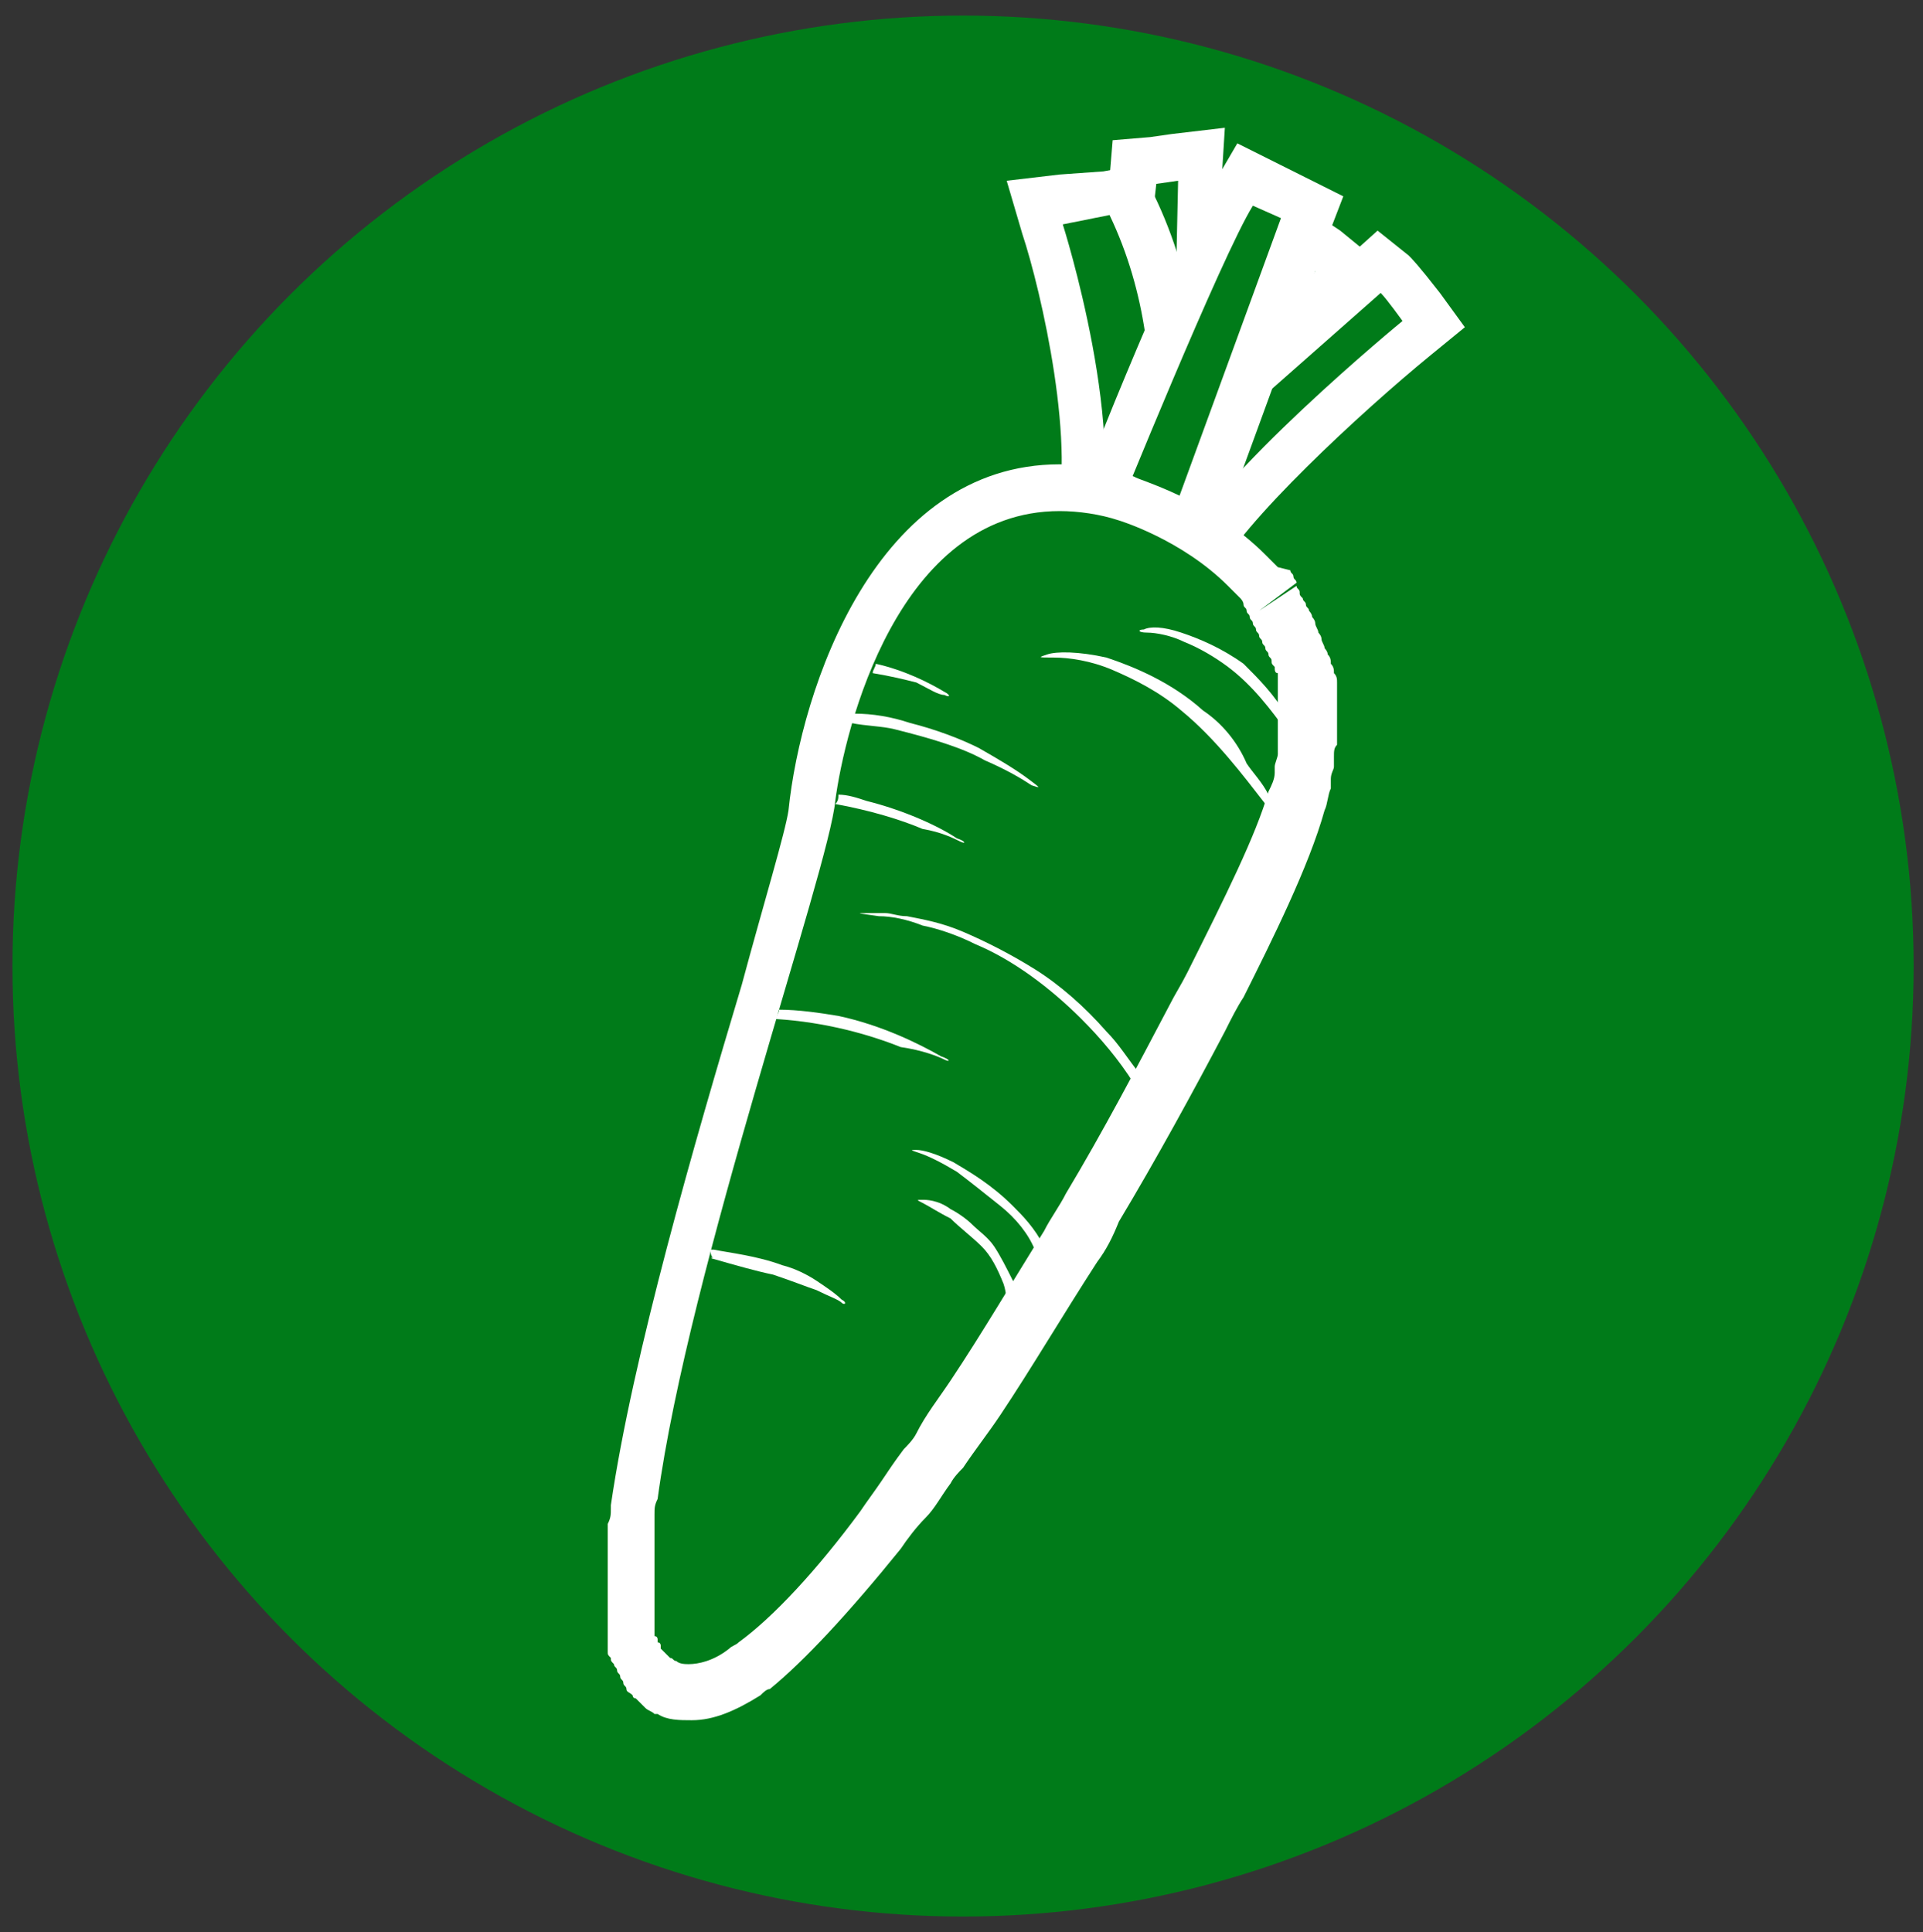
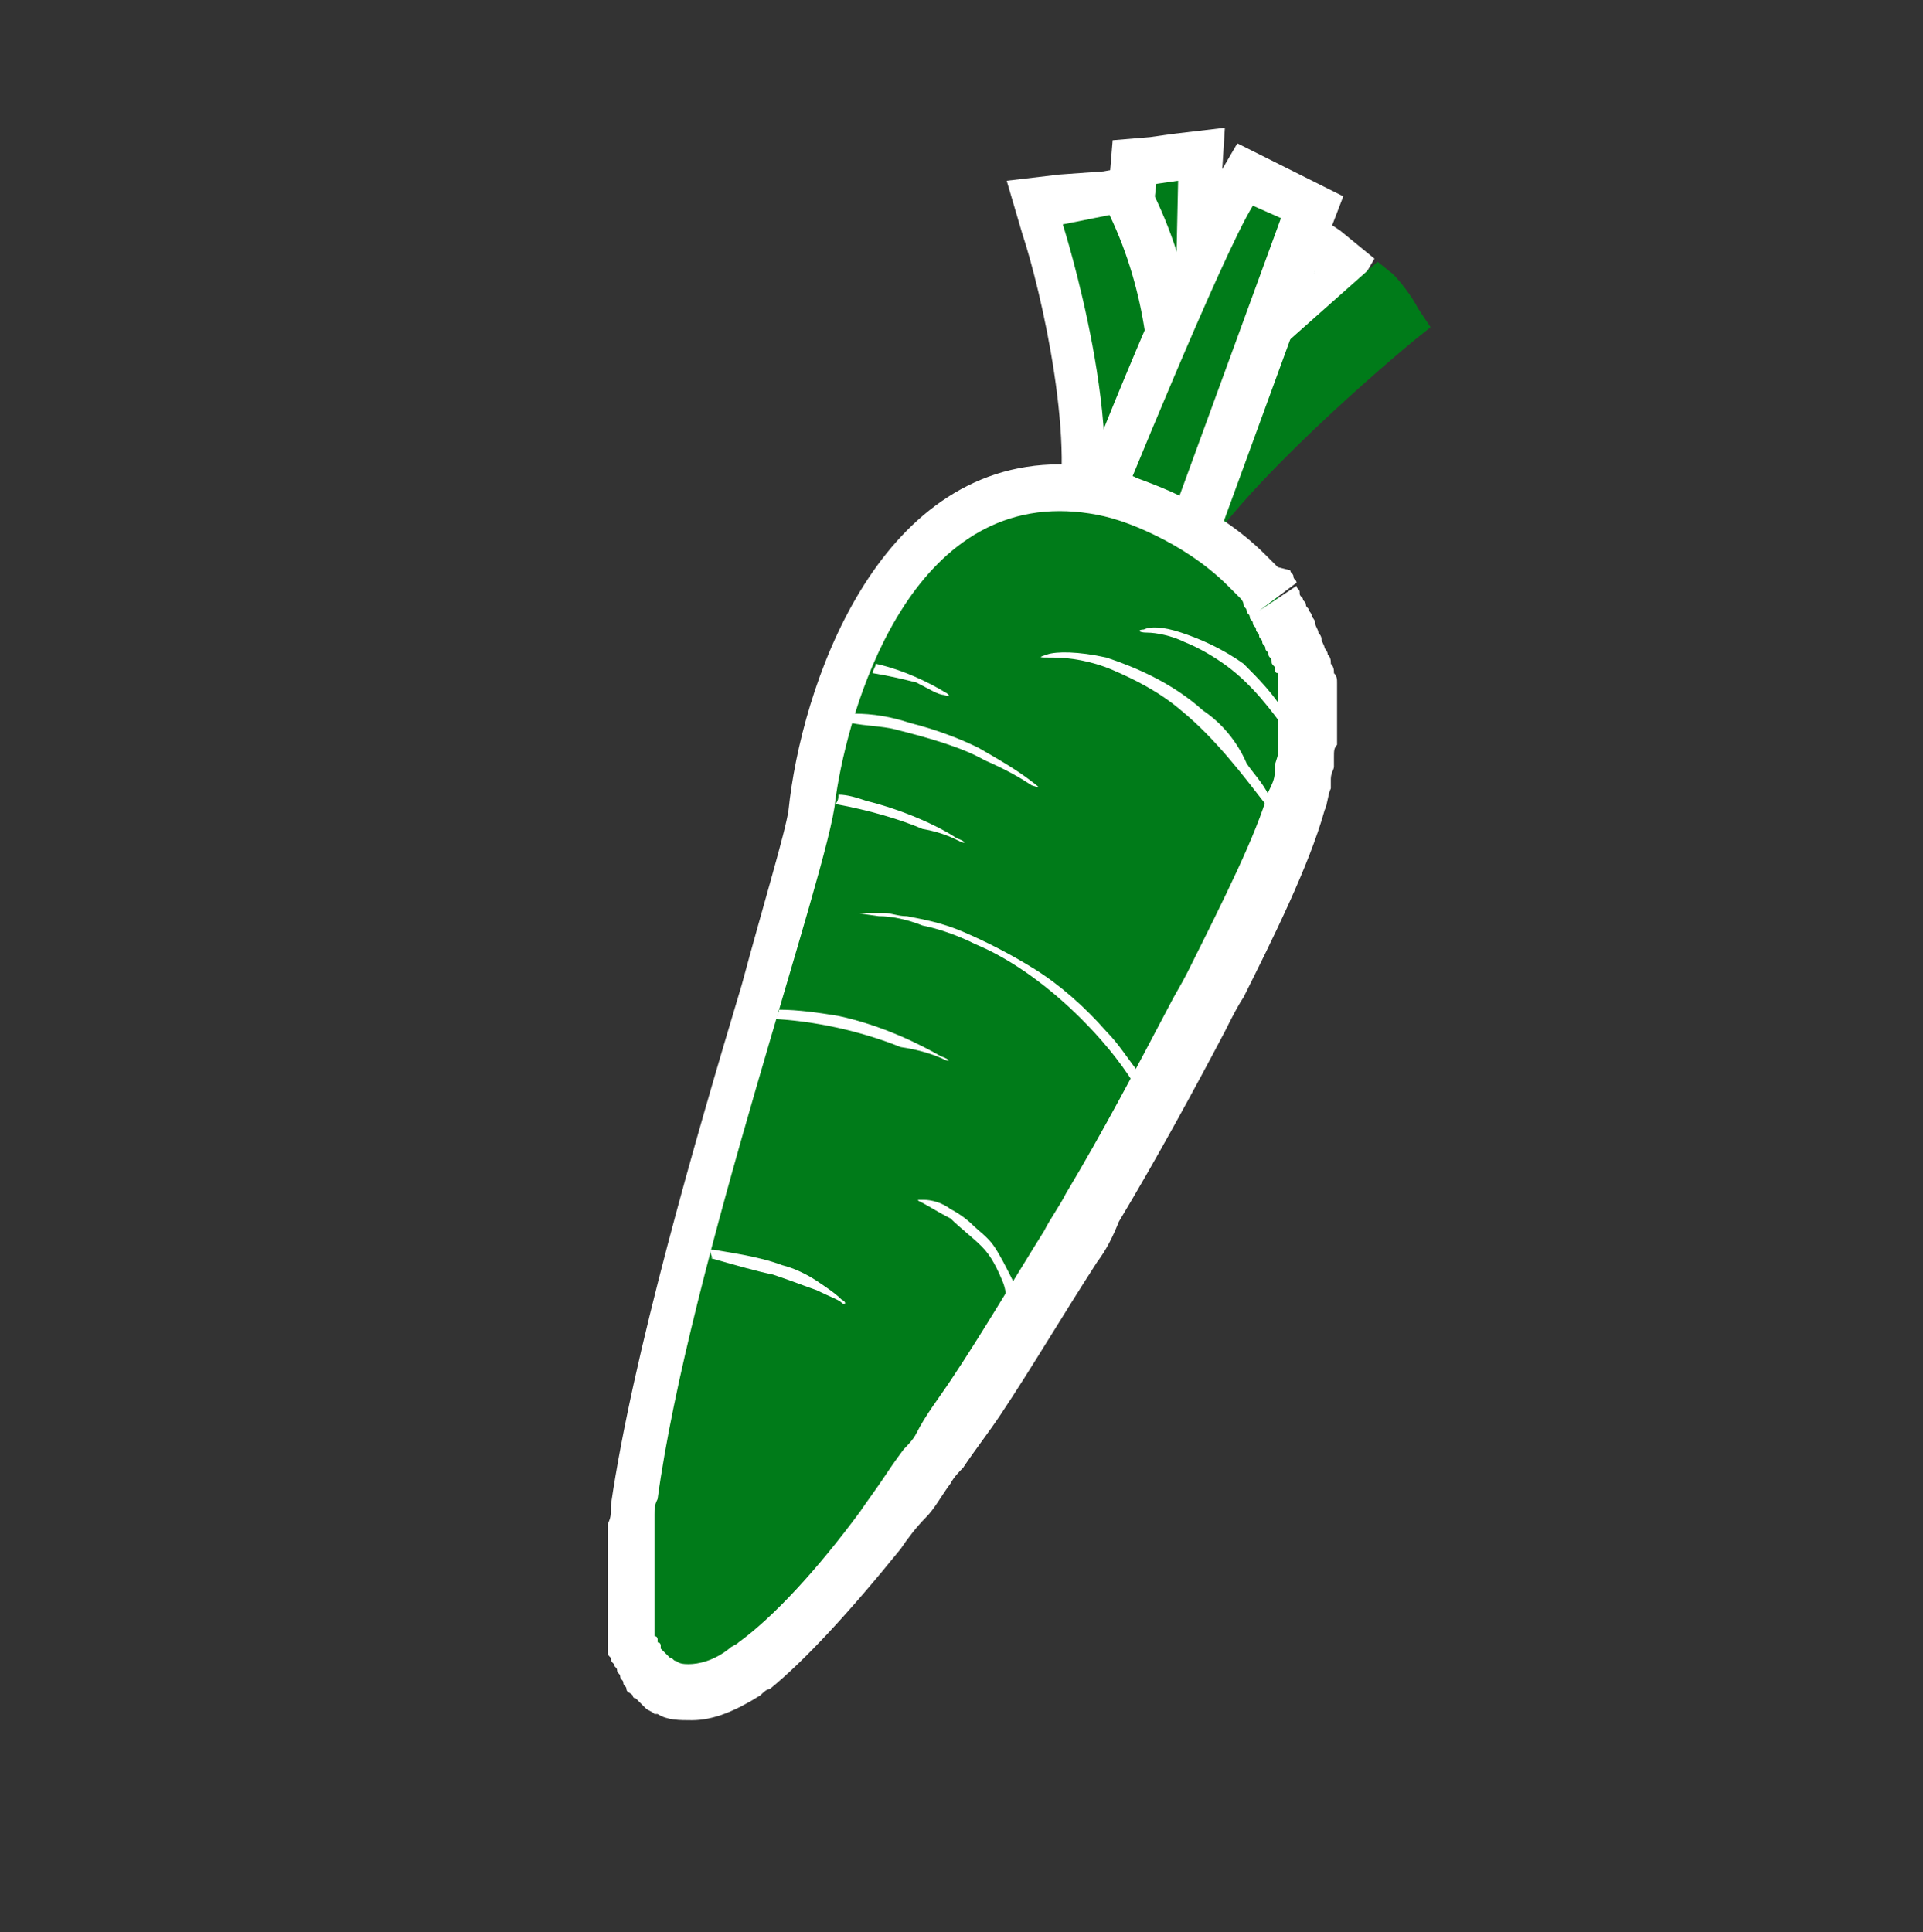
<svg xmlns="http://www.w3.org/2000/svg" version="1.1" x="0px" y="0px" viewBox="0 0 61.7 62" style="enable-background:new 0 0 61.7 62;" xml:space="preserve">
  <rect x="0" y="0" width="61.7" height="62" fill="#333333" stroke="none" />
  <style type="text/css"> .st0{fill:#007B19;} .st1{fill:#FFFFFF;} .st2{fill:#D35500;} </style>
  <g id="Livello_1">
    <g id="Livello_1_1_">
-       <circle class="st0" cx="30.9" cy="31" r="30.5" />
-     </g>
+       </g>
  </g>
  <g id="Livello_2">
    <g>
      <g>
        <g>
          <polygon class="st0" points="35.3,15.4 36.4,5.2 38.6,4.9 38.3,15.8 " />
          <path class="st1" d="M37.8,5.8L37.6,15l-1.5-0.2l1-8.9L37.8,5.8 M39.3,4.1l-1.7,0.2l-0.7,0.1l-1.2,0.1l-0.1,1.2l-1,8.9L34.4,16 l1.4,0.2l1.5,0.2l1.7,0.2l0-1.7l0.2-9.2L39.3,4.1L39.3,4.1z" />
        </g>
        <g>
          <polygon class="st0" points="35.9,15.3 41.4,7.2 43.1,8.4 37.2,18.2 " />
          <path class="st1" d="M41.6,8.3l0.6,0.4l-4.8,7.9l-0.5-1.2L41.6,8.3 M41.2,6.1l-0.9,1.3l-4.8,7.2L35,15.3l0.4,0.8l0.5,1.2 l1.2,2.5l1.5-2.4l4.8-7.9l0.7-1.2L43,7.4L42.4,7L41.2,6.1L41.2,6.1z" />
        </g>
        <g>
          <path class="st0" d="M34.4,17.1l9.8-8.7l0.5,0.4c0.2,0.2,0.6,0.7,0.8,1.1l0.4,0.6l-0.5,0.4c-1.7,1.4-6.1,5.3-7.1,7.4L38,19 L34.4,17.1z" />
-           <path class="st1" d="M44.3,9.4c0.2,0.2,0.7,0.9,0.7,0.9s-6.1,5-7.3,7.6l-1.9-1L44.3,9.4 M44.2,7.4l-1,0.9l-8.5,7.5l-1.6,1.4 l1.9,1l1.9,1l1.4,0.7l0.7-1.4c0.8-1.7,4.7-5.3,6.9-7.1l1.1-0.9l-0.8-1.1c-0.7-0.9-0.9-1.1-1-1.2L44.2,7.4L44.2,7.4z" />
        </g>
        <g>
          <path class="st0" d="M36.2,18.4c-0.4,0-1.1-0.2-1.3-0.3l-0.7-0.2l0.2-0.7c1.1-3.1-1-9.8-1-9.9l-0.3-0.8L36,6.1l0.2,0.5 c2.4,4.9,1.1,10.5,0.8,11.3C37,18,36.8,18.4,36.2,18.4L36.2,18.4z" />
          <path class="st1" d="M35.6,6.9c2.4,5,0.8,10.5,0.7,10.7c0,0-0.1,0.1-0.2,0.1c-0.3,0-1-0.2-1-0.2c1.2-3.4-1-10.3-1-10.3L35.6,6.9 M36.5,5.3l-1.1,0.2L34,5.6l-1.7,0.2l0.5,1.7c0.6,1.8,1.8,7,1,9.4l-0.5,1.4l1.4,0.5c0.3,0.1,1,0.3,1.5,0.3c0.9,0,1.4-0.5,1.6-1 c0-0.1,2-6.2-0.8-11.9L36.5,5.3L36.5,5.3z" />
        </g>
        <g>
          <path class="st0" d="M34.8,17l0.3-0.6c0.1-0.3,3.4-8.5,4.5-10.1L40,5.6l2,1l-4.3,11.8L34.8,17z" />
          <path class="st1" d="M40.2,6.6L41.1,7l-3.8,10.4l-1.5-0.8C35.8,16.6,39.2,8.2,40.2,6.6 M39.7,4.6L39,5.8 c-1.1,1.7-4.2,9.4-4.5,10.3l-0.5,1.3l1.2,0.6l1.5,0.8l1.5,0.8l0.6-1.6l3.8-10.4l0.5-1.3l-1.2-0.6l-0.8-0.4L39.7,4.6L39.7,4.6z" />
        </g>
      </g>
      <g>
        <path class="st0" d="M22.2,54.4c-0.2,0-0.4,0-0.5-0.1h-0.2l-0.1-0.2c0,0-0.2-0.1-0.2-0.1L21.1,54c-0.1-0.1-0.1-0.1-0.2-0.1 l-0.1-0.1c0-0.1-0.1-0.1-0.1-0.2l-0.1-0.1c0-0.1-0.1-0.1-0.1-0.2l0-0.1c0-0.1-0.1-0.2-0.1-0.2l-0.1-0.3l-0.1-0.3L20.2,52l0-0.4 l0-0.6l0-0.4l0-0.4l0-0.4l0-0.5l0-0.4l0.1-0.7l0,0c0.7-4.8,2.7-11.6,4.1-16.5c0.8-2.7,1.5-5,1.6-5.7c0.4-3.6,2.6-10.4,8-10.4 c0.7,0,1.4,0.1,2.2,0.3c0.1,0,2.1,0.6,3.8,2.2l0.1,0l0,0.1l0.2,0.2l0.1,0.1l-0.5,0.6l0.6-0.5l0.2,0.2l0.2,0.2l0.2,0.4 c0,0,0.2,0.3,0.2,0.4l0.1,0.2l0.1,0.2l0.1,0.2l0.1,0.2l0.1,0.2l0.1,0.3l0.1,0.2c0,0.1,0,0.2,0.1,0.3l0,0.2c0,0.1,0,0.2,0,0.3 l0,0.3c0,0.1,0,0.2,0,0.3l0,0.3c0,0.1,0,0.2,0,0.3c0,0.1,0,0.2,0,0.3c0,0.1,0,0.2-0.1,0.4l0,0.2c0,0.1,0,0.2-0.1,0.4l-0.8,0 l0.7,0.2l0,0.1c-0.1,0.2-0.1,0.4-0.2,0.6c-0.4,1.4-1.3,3.4-2.6,5.9c-0.2,0.4-0.4,0.7-0.6,1.1c-1,1.9-2.2,4-3.4,6 c-0.2,0.4-0.5,0.8-0.7,1.2c-1,1.7-2.1,3.3-3.1,4.8c-0.4,0.6-0.8,1.2-1.2,1.7L29.7,47c-0.3,0.4-0.5,0.7-0.8,1.1 c-0.2,0.3-0.5,0.7-0.7,1c-1.6,2.1-2.9,3.5-4,4.4c-0.1,0.1-0.2,0.2-0.3,0.2C23.2,54.1,22.7,54.4,22.2,54.4 C22.2,54.4,22.2,54.4,22.2,54.4z" />
        <path class="st1" d="M34,16.4c0.6,0,1.3,0.1,1.9,0.3c0,0,2,0.6,3.5,2.1c0,0,0,0,0,0c0,0,0,0,0,0c0,0,0.1,0.1,0.1,0.1 c0,0,0.1,0.1,0.1,0.1c0,0,0.1,0.1,0.1,0.1c0,0,0.1,0.1,0.1,0.1c0,0,0.1,0.1,0.1,0.2c0,0.1,0.1,0.1,0.1,0.2c0,0.1,0.1,0.1,0.1,0.2 c0,0.1,0.1,0.1,0.1,0.2c0,0.1,0.1,0.1,0.1,0.2c0,0.1,0.1,0.1,0.1,0.2c0,0.1,0.1,0.1,0.1,0.2c0,0.1,0.1,0.1,0.1,0.2 c0,0.1,0.1,0.1,0.1,0.2c0,0.1,0.1,0.1,0.1,0.2c0,0.1,0,0.1,0.1,0.2c0,0.1,0,0.2,0.1,0.2c0,0.1,0,0.1,0,0.2c0,0.1,0,0.2,0,0.2 c0,0.1,0,0.1,0,0.2c0,0.1,0,0.2,0,0.3c0,0.1,0,0.1,0,0.2c0,0.1,0,0.2,0,0.3c0,0.1,0,0.1,0,0.2c0,0.1,0,0.2,0,0.3 c0,0.1,0,0.2,0,0.2c0,0.1,0,0.2,0,0.3c0,0.1,0,0.1,0,0.2c0,0.1-0.1,0.3-0.1,0.4c0,0.1,0,0.1,0,0.2c0,0.2-0.1,0.4-0.2,0.6 c-0.4,1.4-1.4,3.4-2.6,5.8c-0.2,0.4-0.4,0.7-0.6,1.1c-1,1.9-2.1,4-3.3,6c-0.2,0.4-0.5,0.8-0.7,1.2c-1,1.6-2,3.3-3,4.8 c-0.4,0.6-0.8,1.1-1.1,1.7c-0.1,0.2-0.3,0.4-0.4,0.5c-0.3,0.4-0.5,0.7-0.7,1c-0.2,0.3-0.5,0.7-0.7,1c-1.4,1.9-2.8,3.4-3.9,4.2 c-0.1,0.1-0.2,0.1-0.3,0.2c-0.5,0.4-1,0.5-1.3,0.5c-0.1,0-0.3,0-0.4-0.1c0,0,0,0,0,0c-0.1,0-0.1-0.1-0.2-0.1c0,0,0,0,0,0 c0,0-0.1-0.1-0.1-0.1c0,0,0,0-0.1-0.1c0,0-0.1-0.1-0.1-0.1c0,0,0-0.1,0-0.1c0,0,0-0.1-0.1-0.1c0,0,0-0.1,0-0.1c0,0,0-0.1-0.1-0.1 c0,0,0-0.1,0-0.1c0,0,0-0.1,0-0.1c0,0,0-0.1,0-0.1c0-0.1,0-0.1,0-0.2c0,0,0-0.1,0-0.1c0-0.1,0-0.1,0-0.2c0,0,0-0.1,0-0.1 c0-0.1,0-0.1,0-0.2c0,0,0-0.1,0-0.2c0-0.1,0-0.1,0-0.2c0-0.1,0-0.1,0-0.2c0-0.1,0-0.1,0-0.2c0-0.1,0-0.1,0-0.2c0-0.1,0-0.2,0-0.2 c0-0.1,0-0.1,0-0.2c0-0.1,0-0.2,0-0.3c0-0.1,0-0.1,0-0.2c0-0.1,0-0.2,0-0.3c0,0,0-0.1,0-0.1c0-0.1,0-0.3,0-0.4c0,0,0,0,0-0.1 c0-0.2,0-0.3,0.1-0.5c0,0,0,0,0,0c0,0,0,0,0,0c0,0,0,0,0,0c0,0,0,0,0,0c1-7.4,5.5-20.2,5.7-22.4C27.1,23.4,28.8,16.4,34,16.4 M34,14.9c-5.9,0-8.3,7.2-8.7,11.1c-0.1,0.7-0.8,3-1.5,5.6c-1.5,5-3.5,11.9-4.2,16.7l0,0l0,0.1c0,0.2,0,0.3-0.1,0.5l0,0l0,0 c0,0.2,0,0.3,0,0.4l0,0.1c0,0.2,0,0.3,0,0.4l0,0.1l0,0.1l0,0.3l0,0.1l0,0.3l0,0.1c0,0.1,0,0.2,0,0.3l0,0.2c0,0.1,0,0.2,0,0.3 l0,0.2c0,0.1,0,0.2,0,0.2l0,0.2c0,0.1,0,0.1,0,0.2l0,0.2c0,0.1,0,0.1,0,0.2c0,0.1,0,0.1,0,0.2c0,0.1,0,0.1,0.1,0.2 c0,0.1,0,0.1,0.1,0.2c0,0.1,0.1,0.1,0.1,0.2c0,0.1,0.1,0.1,0.1,0.2c0,0.1,0.1,0.1,0.1,0.2c0,0.1,0.1,0.1,0.1,0.2 c0,0.1,0.1,0.1,0.2,0.2c0,0.1,0.1,0.1,0.1,0.1c0.1,0.1,0.1,0.1,0.2,0.2c0,0,0.1,0.1,0.1,0.1c0.1,0.1,0.2,0.1,0.3,0.2l0,0l0.1,0 c0.3,0.2,0.7,0.2,1.1,0.2c0.7,0,1.4-0.3,2.2-0.8c0.1-0.1,0.2-0.2,0.3-0.2c1.1-0.9,2.5-2.4,4.2-4.5c0.2-0.3,0.5-0.7,0.8-1 c0.3-0.3,0.5-0.7,0.8-1.1c0.1-0.2,0.3-0.4,0.4-0.5c0.4-0.6,0.8-1.1,1.2-1.7c1-1.5,2-3.2,3.1-4.9c0.3-0.4,0.5-0.8,0.7-1.3 c1.2-2,2.4-4.2,3.4-6.1c0.2-0.4,0.4-0.8,0.6-1.1c0.9-1.8,2.1-4.2,2.6-6c0.1-0.2,0.1-0.5,0.2-0.7c0-0.1,0-0.1,0-0.2l0-0.1 c0-0.2,0.1-0.3,0.1-0.4c0-0.1,0-0.1,0-0.2l0-0.1c0-0.2,0-0.3,0.1-0.4c0-0.1,0-0.1,0-0.2l0-0.1c0-0.1,0-0.3,0-0.4 c0-0.1,0-0.2,0-0.2l-1.5,0l1.5,0c0-0.1,0-0.2,0-0.3c0-0.1,0-0.2,0-0.2c0-0.1,0-0.2,0-0.3c0-0.1,0-0.2,0-0.3c0-0.1,0-0.2-0.1-0.3 c0-0.1,0-0.2-0.1-0.3c0-0.1,0-0.2-0.1-0.3c0-0.1-0.1-0.2-0.1-0.2c0-0.1-0.1-0.2-0.1-0.3c0-0.1-0.1-0.2-0.1-0.2 c0-0.1-0.1-0.2-0.1-0.3c0-0.1-0.1-0.2-0.1-0.2c0-0.1-0.1-0.2-0.1-0.2c0-0.1-0.1-0.1-0.1-0.2c0-0.1-0.1-0.1-0.1-0.2 c-0.1-0.1-0.1-0.1-0.1-0.2c0-0.1-0.1-0.1-0.1-0.2l-1.2,0.8l1.2-0.9c0-0.1-0.1-0.1-0.1-0.2c0-0.1-0.1-0.1-0.1-0.2L41,18.2 c0,0-0.1-0.1-0.1-0.1c0,0-0.1-0.1-0.1-0.1l-0.1-0.1c0,0-0.1-0.1-0.1-0.1l0,0l0,0c-1.8-1.8-4.1-2.4-4.2-2.5 C35.6,15,34.8,14.9,34,14.9L34,14.9z" />
      </g>
      <g>
        <path class="st1" d="M31.6,24.4c0.7,0.3,1.2,0.6,1.5,0.8c0.3,0.1,0.3,0.1-0.1-0.2c-0.4-0.3-0.9-0.6-1.6-1 c-0.6-0.3-1.4-0.6-2.2-0.8c-0.6-0.2-1.2-0.3-1.8-0.3c0,0.1-0.1,0.2-0.1,0.3c0.5,0.1,1,0.1,1.4,0.2C29.9,23.7,30.9,24,31.6,24.4z" />
        <path class="st1" d="M30.3,22.3c0.2,0.1,0.2,0,0-0.1c-0.5-0.3-1.3-0.7-2.2-0.9c0,0.1-0.1,0.2-0.1,0.3c0.6,0.1,1,0.2,1.4,0.3 C29.8,22.1,30.1,22.3,30.3,22.3z" />
        <path class="st1" d="M30.8,27c0.2,0.1,0.2,0-0.1-0.1c-0.6-0.4-1.7-0.9-2.9-1.2c-0.3-0.1-0.6-0.2-0.9-0.2c0,0.1,0,0.2-0.1,0.3 c1.1,0.2,2.1,0.5,2.8,0.8C30.2,26.7,30.6,26.9,30.8,27z" />
        <path class="st1" d="M35.5,33.1c-0.7-0.8-1.5-1.5-2.3-2c-0.8-0.5-1.6-0.9-2.3-1.2c-0.7-0.3-1.3-0.4-1.8-0.5 c-0.3,0-0.5-0.1-0.7-0.1c-0.2,0-0.4,0-0.5,0c-0.5,0-0.4,0,0.3,0.1c0.4,0,0.9,0.1,1.4,0.3c0.5,0.1,1.1,0.3,1.7,0.6 c1.2,0.5,2.4,1.4,3.4,2.4c0.6,0.6,1.2,1.3,1.7,2.1c0.1-0.1,0.1-0.2,0.2-0.3C36.2,34,35.9,33.5,35.5,33.1z" />
        <path class="st1" d="M30.3,34c0.2,0.1,0.2,0-0.1-0.1c-0.7-0.4-1.9-1-3.3-1.3c-0.6-0.1-1.3-0.2-1.9-0.2c0,0.1-0.1,0.2-0.1,0.3 c1.6,0.1,3,0.5,4,0.9C29.6,33.7,30.1,33.9,30.3,34z" />
-         <path class="st1" d="M32.5,38.7c-0.7-0.7-1.4-1.1-1.9-1.4c-0.6-0.3-1-0.4-1.2-0.4c-0.2,0-0.2,0,0.1,0.1c0.3,0.1,0.7,0.3,1.2,0.6 c0.4,0.3,0.9,0.7,1.4,1.1c0.5,0.4,0.9,0.9,1.1,1.4c0,0.1,0.1,0.1,0.1,0.2c0.1-0.1,0.1-0.2,0.2-0.3c0,0,0,0,0,0 C33.2,39.4,32.8,39,32.5,38.7z" />
        <path class="st1" d="M31.9,40c-0.2-0.3-0.5-0.5-0.7-0.7c-0.2-0.2-0.5-0.4-0.7-0.5c-0.4-0.3-0.8-0.3-0.9-0.3c-0.2,0-0.2,0,0,0.1 c0.2,0.1,0.5,0.3,0.9,0.5c0.3,0.3,0.7,0.6,1,0.9c0.3,0.3,0.5,0.7,0.7,1.2c0.1,0.3,0.1,0.6,0.1,0.8c0.1-0.2,0.2-0.3,0.3-0.5 c0-0.2,0-0.3-0.1-0.4C32.3,40.7,32.1,40.3,31.9,40z" />
        <path class="st2" d="M22.8,40.3c0-0.1,0-0.1,0-0.2C22.8,40.2,22.8,40.3,22.8,40.3z" />
        <path class="st1" d="M22.9,40.4c0.7,0.2,1.4,0.4,1.9,0.5c0.6,0.2,1.1,0.4,1.4,0.5c0.4,0.2,0.7,0.3,0.8,0.4c0.1,0.1,0.2,0,0-0.1 c-0.2-0.2-0.5-0.4-0.8-0.6c-0.3-0.2-0.7-0.4-1.1-0.5c-0.8-0.3-1.7-0.4-2.2-0.5c0,0-0.1,0-0.1,0C22.8,40.2,22.8,40.3,22.9,40.4 C22.8,40.3,22.8,40.4,22.9,40.4z" />
        <path class="st1" d="M38.6,22.8c-1-0.9-2.2-1.4-3.1-1.7c-0.9-0.2-1.6-0.2-1.9-0.1c-0.3,0.1-0.3,0.1,0.2,0.1 c0.5,0,1.2,0.1,1.9,0.4c0.7,0.3,1.5,0.7,2.2,1.3c1.1,0.9,2,2.1,2.7,3c0-0.1,0.1-0.2,0.1-0.3c0,0,0,0,0,0c-0.2-0.4-0.5-0.7-0.7-1 C39.7,23.8,39.2,23.2,38.6,22.8z" />
        <path class="st1" d="M37.9,20.3c-0.6-0.2-1-0.2-1.2-0.1c-0.2,0-0.2,0.1,0.1,0.1c0.3,0,0.8,0.1,1.2,0.3c0.5,0.2,1,0.5,1.4,0.8 c0.8,0.6,1.4,1.4,1.9,2.1c0-0.2,0-0.3,0-0.5c-0.4-0.7-0.9-1.2-1.4-1.7C39.2,20.8,38.5,20.5,37.9,20.3z" />
      </g>
    </g>
  </g>
</svg>